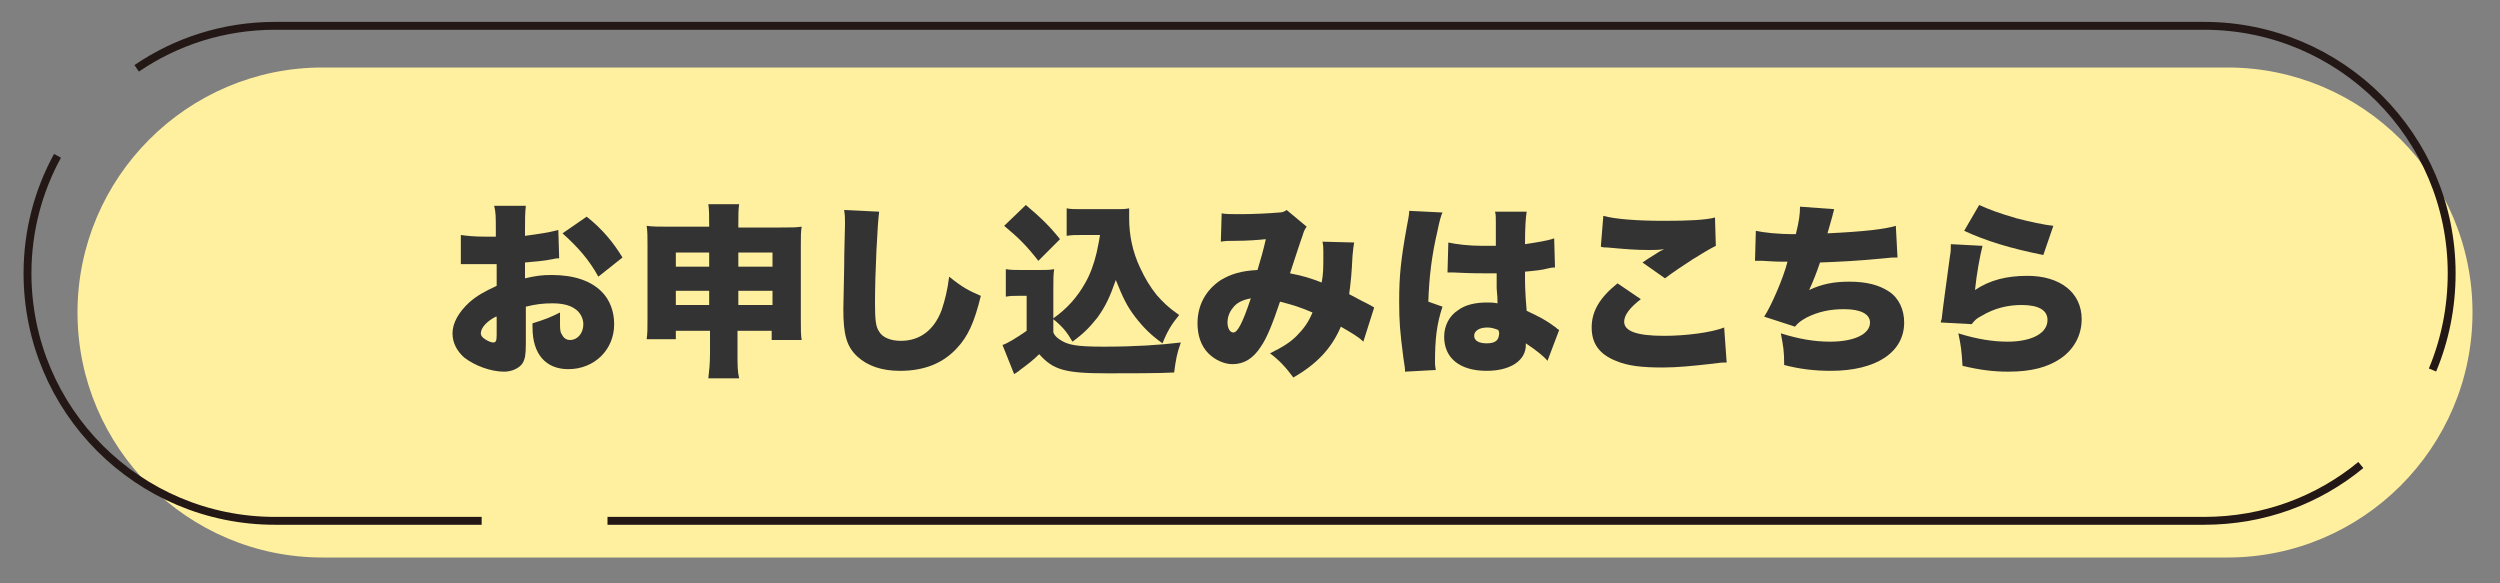
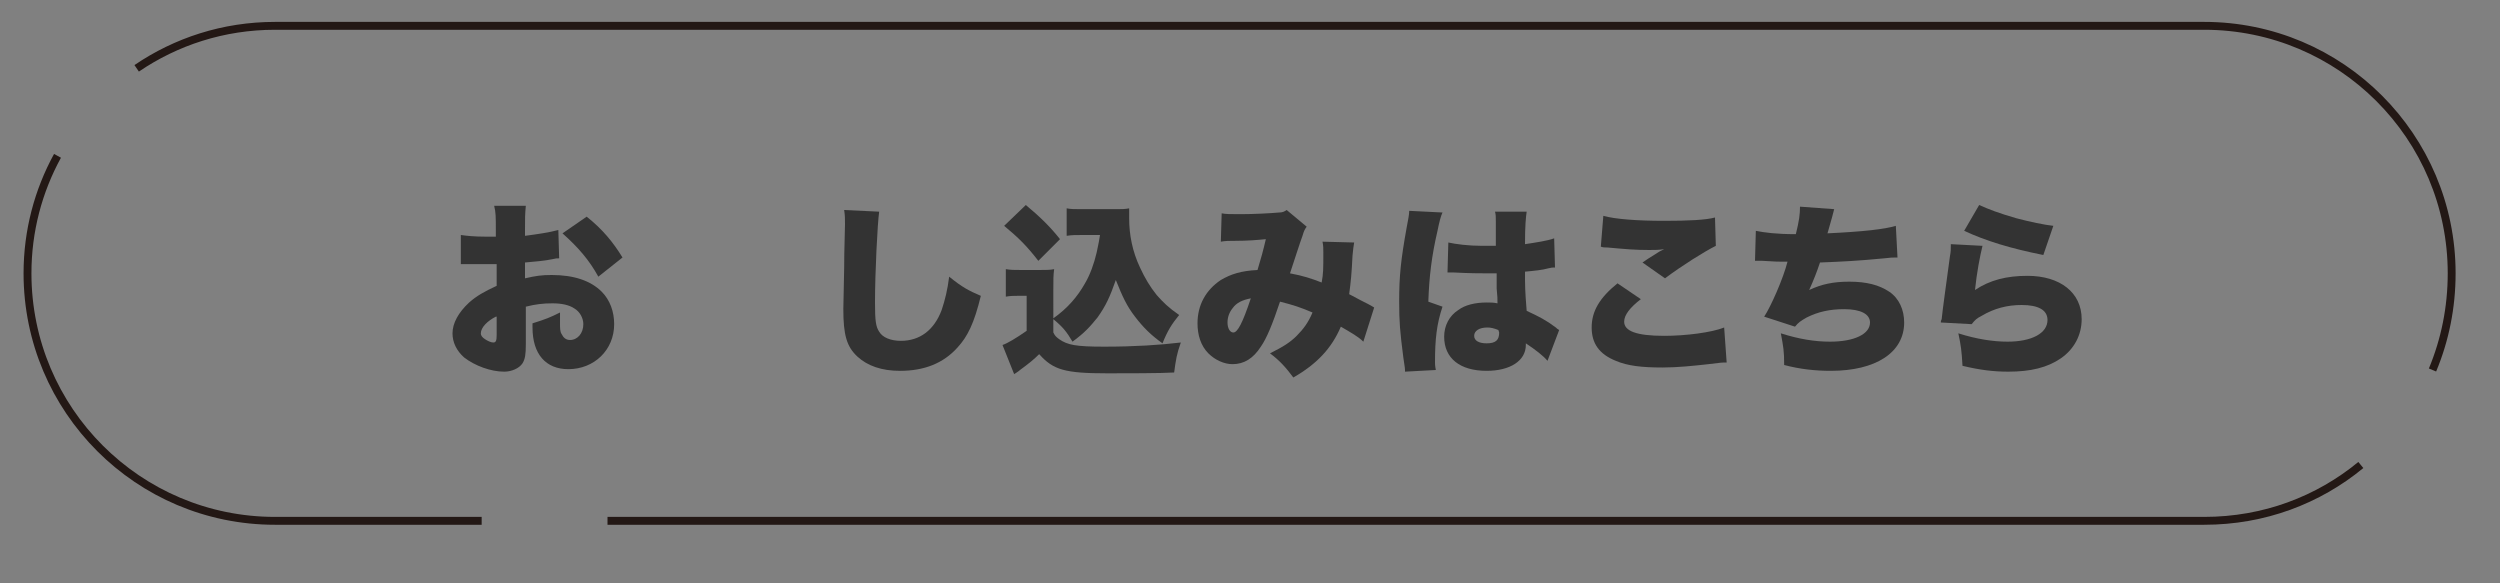
<svg xmlns="http://www.w3.org/2000/svg" version="1.1" id="Layer_1" x="0px" y="0px" viewBox="0 0 300 70" style="enable-background:new 0 0 300 70;" xml:space="preserve">
  <rect x="0" y="0" width="300" height="70" fill="#808080" stroke="none" />
  <style type="text/css">
	.st0{fill:#FFF09F;}
	.st1{fill:none;stroke:#231815;stroke-width:0.945;stroke-linejoin:round;stroke-miterlimit:10;}
	.st2{fill:#333333;}
</style>
  <g>
-     <path class="st0" d="M267.3,66.9H38.7c-16.2,0-29.4-13.2-29.4-29.4v0c0-16.2,13.2-29.4,29.4-29.4h228.6c16.2,0,29.4,13.2,29.4,29.4   v0C296.7,53.7,283.5,66.9,267.3,66.9z" />
    <g>
      <path class="st1" d="M6.9,18.7c-2.3,4.2-3.6,9-3.6,14.1v0c0,16.4,13.3,29.7,29.7,29.7h24.8" />
      <path class="st1" d="M283.3,55.8c-5.1,4.2-11.6,6.7-18.8,6.7H72.9" />
      <path class="st1" d="M16.4,8.2C21.1,5,26.8,3.1,33,3.1h231.5c16.4,0,29.7,13.3,29.7,29.7v0c0,4.1-0.8,8-2.3,11.6" />
    </g>
    <g>
      <path class="st2" d="M67.1,31c-0.3,0-0.4,0-0.8,0.1c-0.9,0.2-2.2,0.3-3.3,0.4v1.9c1.3-0.3,2-0.4,3.2-0.4c2.7,0,4.7,0.7,6,2    c1,1,1.5,2.4,1.5,3.9c0,3.1-2.4,5.4-5.5,5.4c-2.7,0-4.3-1.8-4.3-5c0-0.1,0-0.3,0-0.5c1.6-0.5,2.1-0.7,3.3-1.3c0,0.5,0,0.7,0,1.2    c0,0.7,0,1.1,0.2,1.4c0.2,0.4,0.5,0.7,1,0.7c0.9,0,1.6-0.8,1.6-1.9c0-0.7-0.4-1.5-1.1-1.9c-0.6-0.4-1.5-0.6-2.6-0.6    c-1.1,0-2,0.1-3.2,0.4l0,3.9v0.6c0,1.3-0.1,1.8-0.4,2.3c-0.4,0.6-1.3,1-2.2,1c-1.6,0-3.5-0.7-4.8-1.7c-0.9-0.8-1.4-1.8-1.4-2.9    c0-1.2,0.7-2.5,2-3.7c0.9-0.8,1.8-1.3,3.3-2v-2.6l-1.7,0l-2.1,0c-0.1,0-0.3,0-0.5,0l0-3.5c0.7,0.1,1.6,0.2,3,0.2    c0.1,0,0.2,0,0.8,0c0.3,0,0.3,0,0.4,0v-0.7c0-1.7,0-2.2-0.2-3h3.8C63,25.7,63,26.2,63,27.6v0.7c1.5-0.2,2.9-0.4,4-0.7L67.1,31z     M59.5,38c-1,0.5-1.8,1.3-1.8,2c0,0.3,0.2,0.5,0.5,0.7c0.3,0.2,0.7,0.4,1,0.4c0.3,0,0.4-0.2,0.4-0.9V38z M71.8,33.2    c-1.1-2-2.4-3.5-4.3-5.2l2.9-2c1.9,1.5,3.2,3.1,4.3,4.9L71.8,33.2z" />
-       <path class="st2" d="M81.1,39.6v1.1h-3.5c0.1-0.7,0.1-1.3,0.1-2.5v-8.9c0-0.9,0-1.5-0.1-2.2c0.8,0.1,1.3,0.1,2.4,0.1h5.1V27    c0-1.2,0-1.8-0.1-2.5h3.7c-0.1,0.7-0.1,1.2-0.1,2.4v0.4h5.1c1.3,0,1.8,0,2.5-0.1c-0.1,0.6-0.1,1.2-0.1,2.2v8.9    c0,1.3,0,1.9,0.1,2.5h-3.6v-1.1h-4.1v2.7c0,1.4,0,2.2,0.2,3H85c0.1-0.9,0.2-1.7,0.2-3v-2.7H81.1z M81.1,30.3V32h4v-1.7H81.1z     M81.1,34.9v1.7h4v-1.7H81.1z M88.6,32h4.1v-1.7h-4.1V32z M88.6,36.6h4.1v-1.7h-4.1V36.6z" />
      <path class="st2" d="M105.5,25.4c-0.2,1.4-0.5,7.3-0.5,10.9c0,2.2,0.1,2.9,0.5,3.5c0.4,0.7,1.4,1.1,2.6,1.1c2.3,0,4-1.3,4.9-3.7    c0.4-1.2,0.7-2.4,0.9-4c1.6,1.3,2.4,1.7,3.8,2.3c-0.8,3.3-1.6,4.9-2.8,6.2c-1.7,1.9-4,2.8-6.9,2.8c-2.2,0-3.9-0.6-5.1-1.7    c-1.3-1.2-1.7-2.6-1.7-5.7c0-0.6,0-0.6,0.1-5c0-2.2,0.1-4.3,0.1-5.2c0-0.7,0-1-0.1-1.7L105.5,25.4z" />
      <path class="st2" d="M126.4,38.2c1.7-1.2,2.9-2.6,3.8-4.2c0.6-1,1.1-2.4,1.4-3.7c0.1-0.6,0.2-0.8,0.4-2.1h-2.1    c-0.8,0-1.3,0-1.9,0.1V25c0.5,0.1,0.9,0.1,1.9,0.1h4c0.7,0,1.1,0,1.6-0.1c0,0.4,0,0.9,0,1.2c0,2,0.4,4,1.3,5.9    c0.6,1.3,1.2,2.3,2,3.3c0.8,0.9,1.4,1.5,2.7,2.4c-0.9,1.1-1.4,1.9-2,3.4c-1.4-1-2.3-1.9-3.3-3.2c-1-1.3-1.5-2.4-2.3-4.4    c-0.7,2-1.2,3.1-2.2,4.5c-0.9,1.1-1.5,1.8-3,2.9c-0.7-1.2-1.2-1.8-2.3-2.7v1.6c0.2,0.4,0.3,0.5,0.7,0.8c1,0.7,2,0.9,5.4,0.9    c3.7,0,6.7-0.2,9.2-0.5c-0.5,1.4-0.6,2.1-0.8,3.6c-1.5,0.1-6,0.1-8,0.1c-5.1,0-6.5-0.4-8.2-2.3c-0.6,0.6-1.2,1.1-2.3,1.9    c-0.1,0.1-0.1,0.1-0.4,0.3c-0.1,0.1-0.2,0.1-0.3,0.2l-1.4-3.5c0.6-0.2,1.6-0.8,2.9-1.7v-4.2h-1.1c-0.5,0-0.8,0-1.4,0.1v-3.3    c0.6,0.1,1,0.1,1.8,0.1h2.3c0.7,0,1.2,0,1.7-0.1c-0.1,0.7-0.1,1.2-0.1,2.5V38.2z M123.1,24.6c1.8,1.5,3,2.7,4.1,4.1l-2.6,2.6    c-1.4-1.8-2.3-2.7-4.1-4.2L123.1,24.6z" />
      <path class="st2" d="M146.6,25.6c0.5,0.1,1,0.1,2.3,0.1c1.5,0,3.5-0.1,4.6-0.2c0.4,0,0.6-0.1,0.9-0.3l2.4,2    c-0.2,0.3-0.3,0.4-0.5,1.1c-0.2,0.5-1.1,3.3-1.5,4.5c1.6,0.3,2.5,0.6,3.8,1.1c0.2-1.1,0.2-1.6,0.2-3.6c0-0.5,0-0.8-0.1-1.3    l3.8,0.1c-0.1,0.5-0.1,0.7-0.2,1.6c-0.1,2.1-0.2,3.1-0.4,4.6c1.5,0.8,1.5,0.8,2.3,1.2c0.4,0.2,0.5,0.3,0.7,0.4l-1.3,4.1    c-0.6-0.6-1.5-1.1-2.7-1.8c-1.1,2.6-2.9,4.5-5.7,6.1c-0.9-1.2-1.6-2-2.8-2.9c1.6-0.8,2.4-1.3,3.2-2.1c0.8-0.8,1.4-1.6,1.9-2.8    c-1.4-0.6-2.3-0.9-3.9-1.3c-0.9,2.7-1.6,4.4-2.3,5.4c-0.9,1.4-2,2.1-3.4,2.1c-1,0-2.1-0.5-2.9-1.3c-0.9-0.9-1.3-2.2-1.3-3.6    c0-2.2,1-4,2.8-5.2c1.2-0.7,2.4-1.1,4.4-1.2c0.4-1.3,0.7-2.4,1-3.7c-1,0.1-2.2,0.2-3.7,0.2c-0.8,0-1.1,0-1.7,0.1L146.6,25.6z     M147.9,37c-0.4,0.5-0.6,1.1-0.6,1.7c0,0.7,0.3,1.2,0.7,1.2c0.5,0,1.1-1.1,2.1-4.1C149.1,36,148.4,36.3,147.9,37z" />
      <path class="st2" d="M173.1,25.5c-0.2,0.4-0.4,1.2-0.6,2.2c-0.7,3-1,5.5-1.1,8.5l1.7,0.6c-0.7,2.1-0.9,3.9-0.9,6.7    c0,0.1,0,0.4,0.1,0.9l-3.7,0.2c0-0.4,0-0.4-0.2-1.7c-0.4-3.1-0.5-4.3-0.5-6.7c0-3.1,0.2-5,0.9-8.9c0.2-1,0.3-1.6,0.3-1.9    c0,0,0-0.1,0-0.1L173.1,25.5z M173.8,29.1c0.9,0.2,2.4,0.4,4.1,0.4c0.5,0,0.8,0,1.6,0c0-1.3,0-1.3,0-2.9c0-0.5,0-0.9-0.1-1.2    l3.8,0c-0.1,0.7-0.2,1.7-0.2,3.9c1.3-0.2,2.7-0.4,3.5-0.7l0.1,3.5c-0.3,0-0.4,0-0.8,0.1c-0.7,0.2-1.7,0.3-2.8,0.4    c0,1.7,0,2.2,0.2,4.7c1.5,0.7,2.3,1.1,3.5,2c0.1,0.1,0.2,0.2,0.4,0.3l-1.4,3.7c-0.5-0.6-1.4-1.3-2.6-2.1c0,0.1,0,0.2,0,0.2    c0,1.9-1.9,3.1-4.7,3.1c-3.2,0-5.1-1.5-5.1-4.1c0-1.3,0.6-2.5,1.7-3.2c0.8-0.6,2-0.9,3.4-0.9c0.5,0,0.8,0,1.3,0.1    c0-0.6,0-0.7-0.1-1.8c0-0.7,0-1.1,0-1.8c-0.5,0-0.8,0-1.3,0c-0.7,0-1.9,0-3.8-0.1c-0.3,0-0.4,0-0.5,0c0,0-0.2,0-0.3,0L173.8,29.1z     M179.8,39.6c-0.5-0.2-0.9-0.3-1.3-0.3c-1,0-1.6,0.4-1.6,1c0,0.6,0.6,0.9,1.5,0.9c1.1,0,1.5-0.4,1.5-1.3L179.8,39.6z" />
      <path class="st2" d="M196.9,35.9c-1.3,1-2,1.9-2,2.7c0,1.1,1.4,1.7,4.8,1.7c2.6,0,5.7-0.4,7.2-1l0.3,4.2c-0.6,0-0.6,0-2.2,0.2    c-1.8,0.2-3.7,0.4-5.5,0.4c-2.5,0-4.2-0.2-5.6-0.8c-2-0.8-2.9-2.1-2.9-4c0-2,1-3.6,3.1-5.3L196.9,35.9z M192.4,25.9    c1.4,0.4,4.1,0.6,7.3,0.6c2.9,0,5-0.1,6.1-0.4l0.1,3.4c-1.4,0.7-4.1,2.4-6.1,3.9l-2.7-1.9c0.6-0.4,0.7-0.5,1.7-1.1    c0.3-0.2,0.3-0.2,0.5-0.3c0.2-0.1,0.2-0.1,0.4-0.2c-0.7,0.1-1.1,0.1-1.8,0.1c-1.7,0-2.8-0.1-5-0.3c-0.4,0-0.5,0-0.8-0.1    L192.4,25.9z" />
      <path class="st2" d="M210.7,27.7c1,0.2,2.4,0.4,4.8,0.4c0.4-1.6,0.5-2.4,0.5-3.3l4.1,0.3c-0.2,0.8-0.2,0.8-0.8,2.9    c4.3-0.2,6.9-0.5,8.2-0.9l0.2,3.8c-0.6,0-0.8,0-1.6,0.1c-3.1,0.3-5.1,0.4-7.7,0.5c-0.4,1.2-0.8,2.2-1.3,3.3c1.5-0.7,2.9-1,4.8-1    c2.1,0,3.6,0.4,4.8,1.2c1.2,0.8,1.8,2.2,1.8,3.7c0,3.6-3.4,5.8-8.8,5.8c-1.9,0-3.7-0.2-5.6-0.7c0-1.7-0.1-2.2-0.4-3.8    c2.2,0.7,4.1,1,5.9,1c2.9,0,4.8-0.9,4.8-2.3c0-1-1.1-1.6-3.1-1.6c-1.7,0-3.1,0.3-4.5,1c-0.7,0.4-1,0.6-1.4,1.1l-3.7-1.2    c0.8-1.2,2.3-4.6,2.8-6.6c-0.2,0-0.2,0-0.8,0c-0.4,0-0.5,0-2.2-0.1c-0.3,0-0.6,0-0.7,0c0,0-0.1,0-0.2,0L210.7,27.7z" />
      <path class="st2" d="M237.9,29.5c-0.3,1.2-0.7,3.3-0.9,5.3c1.8-1.2,3.8-1.7,6.3-1.7c3.9,0,6.5,2,6.5,5.2c0,1.9-0.9,3.6-2.5,4.7    s-3.6,1.6-6.3,1.6c-1.8,0-3.4-0.2-5.5-0.7c-0.1-1.8-0.2-2.5-0.5-3.9c2.2,0.7,4.2,1,5.9,1c2.9,0,4.8-1,4.8-2.6    c0-1.2-1.1-1.8-3.1-1.8c-1.7,0-3.3,0.4-4.8,1.3c-0.6,0.3-0.8,0.5-1.2,1l-3.7-0.2c0-0.2,0-0.2,0.1-0.4c0.1-1.1,0.6-4.6,1-7.6    c0.1-0.5,0.1-0.8,0.1-1.4L237.9,29.5z M237.5,24.6c1.1,0.5,2.4,1,4.5,1.6c1.5,0.4,3.4,0.8,4.4,0.9l-1.2,3.5    c-4-0.8-6.9-1.7-9.5-2.9L237.5,24.6z" />
    </g>
  </g>
</svg>